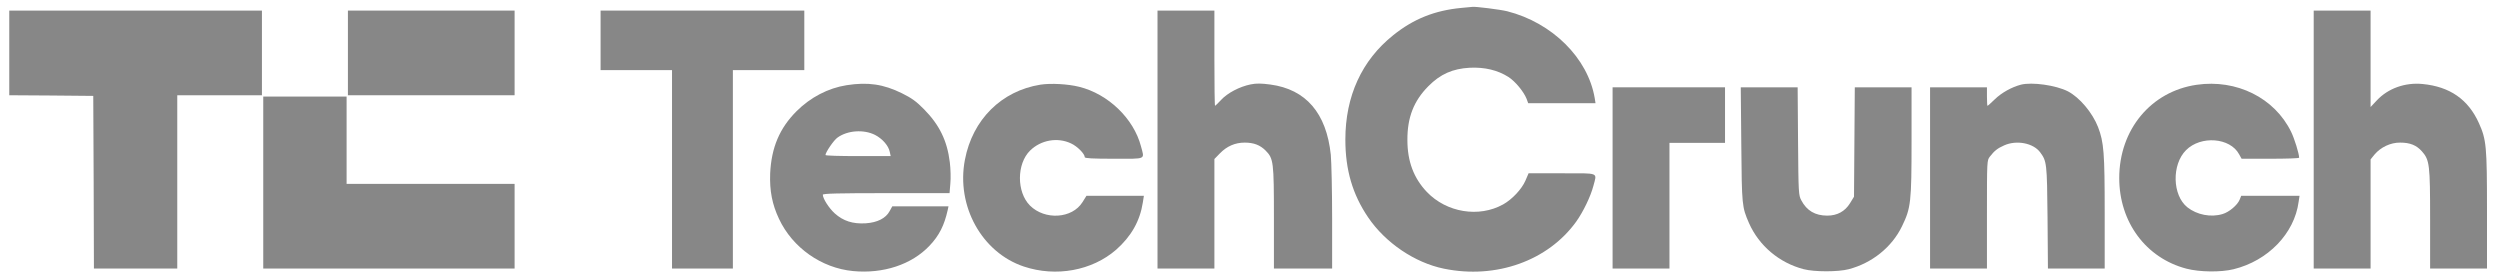
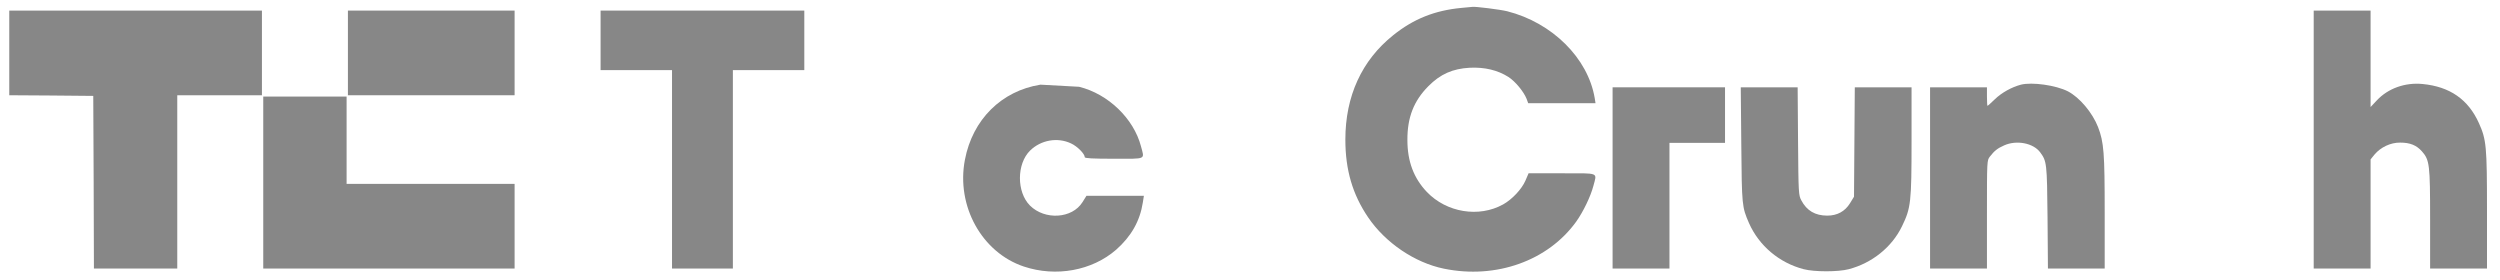
<svg xmlns="http://www.w3.org/2000/svg" width="936" height="105" viewBox="0 0 936 105" fill="none">
  <path d="M547.04 2.971C537.184 3.912 529.21 7.082 521.632 13.174C509.845 22.584 503.703 36.007 503.703 52.252C503.703 63.594 506.378 72.757 512.222 81.374C518.71 90.933 529.705 98.363 540.602 100.591C560.165 104.603 579.63 97.62 590.18 82.91C592.805 79.195 595.529 73.549 596.569 69.587C597.906 64.436 599.045 64.882 584.83 64.882H572.3L571.111 67.655C569.724 70.825 566.158 74.639 562.79 76.521C553.727 81.573 541.592 79.591 534.213 71.865C529.309 66.714 526.932 60.424 526.932 52.45C526.882 43.981 529.309 37.789 534.757 32.292C539.264 27.735 543.871 25.705 550.309 25.358C555.906 25.11 560.71 26.25 564.772 28.825C567.297 30.459 570.467 34.273 571.557 36.997L572.151 38.632H584.781H597.361L597.064 36.749C594.538 21.742 581.116 8.469 564.276 4.209C561.701 3.565 552.142 2.377 551.25 2.575C551.102 2.575 549.22 2.773 547.04 2.971Z" fill="#878787" />
  <path d="M3.467 19.811V35.66L19.217 35.759L34.917 35.908L35.066 68.2L35.165 100.542H50.766H66.368V68.101V35.66H82.217H98.066V19.811V3.962H50.766H3.467V19.811Z" fill="#878787" />
  <path d="M130.259 19.811V35.66H161.462H192.664V19.811V3.962H161.462H130.259V19.811Z" fill="#878787" />
  <path d="M224.858 15.106V26.25H238.231H251.604V63.396V100.542H262.995H274.387V63.396V26.25H287.759H301.132V15.106V3.962H262.995H224.858V15.106Z" fill="#878787" />
-   <path d="M433.372 52.252V100.542H444.021H454.669V80.037V59.533L456.7 57.452C459.325 54.728 462.445 53.391 466.011 53.391C469.379 53.391 471.757 54.283 473.837 56.363C476.808 59.384 476.957 60.523 476.957 81.573V100.542H487.853H498.749V81.771C498.749 71.469 498.502 60.721 498.254 57.948C496.62 42.346 488.943 33.431 475.62 31.648C472.202 31.202 470.469 31.153 468.24 31.599C464.08 32.441 459.573 34.818 457.195 37.393C456.056 38.632 455.016 39.622 454.917 39.622C454.768 39.622 454.669 31.599 454.669 21.792V3.962H444.021H433.372V52.252Z" fill="#878787" />
  <path d="M866.25 52.252V100.542H876.899H887.547V80.087V59.681L888.983 57.898C891.311 55.124 895.026 53.342 898.642 53.391C902.356 53.391 904.733 54.382 906.764 56.66C909.637 59.929 909.835 61.563 909.835 82.068V100.542H920.483H931.132V78.749C931.132 54.679 930.884 52.301 928.111 46.11C924.099 37.195 917.215 32.441 907.012 31.45C900.474 30.806 894.085 33.084 889.875 37.592L887.547 40.068V22.04V3.962H876.899H866.25V52.252Z" fill="#878787" />
-   <path d="M316.981 31.895C310.047 32.985 303.41 36.452 298.209 41.653C291.87 47.992 288.799 55.273 288.353 64.931C288.106 71.419 289.096 76.52 291.672 81.969C296.723 92.716 307.521 100.344 319.358 101.483C330.7 102.572 341.348 99.056 348.035 91.973C351.65 88.159 353.532 84.395 354.82 78.65L355.117 77.263H344.568H334.068L333.077 79.046C331.641 81.721 328.521 83.306 324.162 83.603C319.308 83.9 315.742 82.761 312.523 79.888C310.344 77.907 308.065 74.341 308.065 72.905C308.065 72.459 313.86 72.311 331.79 72.311H355.514L355.811 68.695C356.009 66.763 355.91 63.148 355.613 60.77C354.622 52.648 351.7 46.704 345.856 40.81C343.082 37.987 341.299 36.7 337.683 34.917C330.749 31.499 324.905 30.657 316.981 31.895ZM327.629 50.518C330.403 51.954 332.681 54.579 333.127 56.858L333.473 58.443H321.24C314.554 58.443 309.056 58.294 309.056 58.046C309.056 57.056 312.176 52.45 313.563 51.509C317.327 48.785 323.419 48.388 327.629 50.518Z" fill="#878787" />
-   <path d="M389.54 31.697C374.978 34.025 364.132 44.723 361.259 59.83C357.941 77.115 367.599 94.549 383.349 99.799C395.384 103.811 408.856 101.334 417.87 93.509C423.516 88.506 426.785 82.811 427.875 75.827L428.271 73.301H417.523H406.776L405.29 75.678C401.427 81.87 391.224 82.513 385.627 76.966C380.575 71.914 380.625 61.315 385.677 56.362C389.738 52.4 395.929 51.311 400.981 53.688C403.358 54.778 406.132 57.601 406.132 58.839C406.132 59.285 409.103 59.433 417.028 59.433C429.46 59.433 428.518 59.879 427.181 54.778C424.457 44.377 414.898 35.164 404.002 32.49C399.842 31.45 393.452 31.103 389.54 31.697Z" fill="#878787" />
+   <path d="M389.54 31.697C374.978 34.025 364.132 44.723 361.259 59.83C357.941 77.115 367.599 94.549 383.349 99.799C395.384 103.811 408.856 101.334 417.87 93.509C423.516 88.506 426.785 82.811 427.875 75.827L428.271 73.301H417.523H406.776L405.29 75.678C401.427 81.87 391.224 82.513 385.627 76.966C380.575 71.914 380.625 61.315 385.677 56.362C389.738 52.4 395.929 51.311 400.981 53.688C403.358 54.778 406.132 57.601 406.132 58.839C406.132 59.285 409.103 59.433 417.028 59.433C429.46 59.433 428.518 59.879 427.181 54.778C424.457 44.377 414.898 35.164 404.002 32.49Z" fill="#878787" />
  <path d="M756.644 31.698C753.227 32.589 749.363 34.719 746.838 37.195C745.451 38.533 744.262 39.622 744.113 39.622C744.014 39.622 743.915 38.037 743.915 36.155V32.688H733.267H722.618V66.615V100.542H733.267H743.915V80.285C743.915 60.077 743.915 60.077 745.005 58.641C746.689 56.462 747.878 55.521 750.354 54.431C754.96 52.351 761.25 53.54 763.826 57.007C766.302 60.374 766.401 60.919 766.599 81.374L766.748 100.542H777.396H787.996V79.542C787.996 57.254 787.698 53.292 785.519 47.596C783.389 42.148 778.585 36.452 774.177 34.174C769.67 31.896 760.804 30.658 756.644 31.698Z" fill="#878787" />
-   <path d="M822.417 31.747C805.33 34.223 793.443 48.537 793.443 66.664C793.443 83.157 803.448 96.629 818.604 100.591C823.557 101.879 831.481 101.978 836.285 100.789C849.163 97.619 859.019 87.416 860.604 75.579L860.95 73.301H850.054H839.108L838.514 74.787C837.672 76.817 834.552 79.442 832.125 80.136C827.766 81.473 822.516 80.433 818.95 77.61C813.304 73.103 813.057 61.612 818.455 56.214C824.002 50.666 834.948 51.508 838.316 57.749L839.257 59.433H850.005C855.948 59.433 860.802 59.284 860.802 59.037C860.752 57.452 859.068 51.954 857.781 49.329C851.59 36.65 837.375 29.567 822.417 31.747Z" fill="#878787" />
  <path d="M603.75 66.615V100.542H614.399H625.047V77.016V53.49H635.448H645.849V43.089V32.688H624.8H603.75V66.615Z" fill="#878787" />
  <path d="M651.941 54.084C652.139 76.966 652.189 77.461 654.814 83.504C658.578 92.023 666.156 98.412 675.319 100.789C679.281 101.829 688.246 101.829 692.158 100.789C700.875 98.511 708.354 92.518 712.118 84.693C715.437 77.858 715.684 75.728 715.684 52.747V32.688H705.036H694.437L694.288 53.143L694.139 73.648L692.654 76.075C690.771 79.145 687.849 80.73 684.135 80.73C679.628 80.73 676.458 78.898 674.427 75.034C673.387 73.103 673.338 72.459 673.189 52.846L673.04 32.688H662.392H651.743L651.941 54.084Z" fill="#878787" />
  <path d="M98.561 68.349V100.542H145.613H192.665V84.693V68.844H161.215H129.764V52.499V36.155H114.163H98.561V68.349Z" fill="#878787" />
</svg>